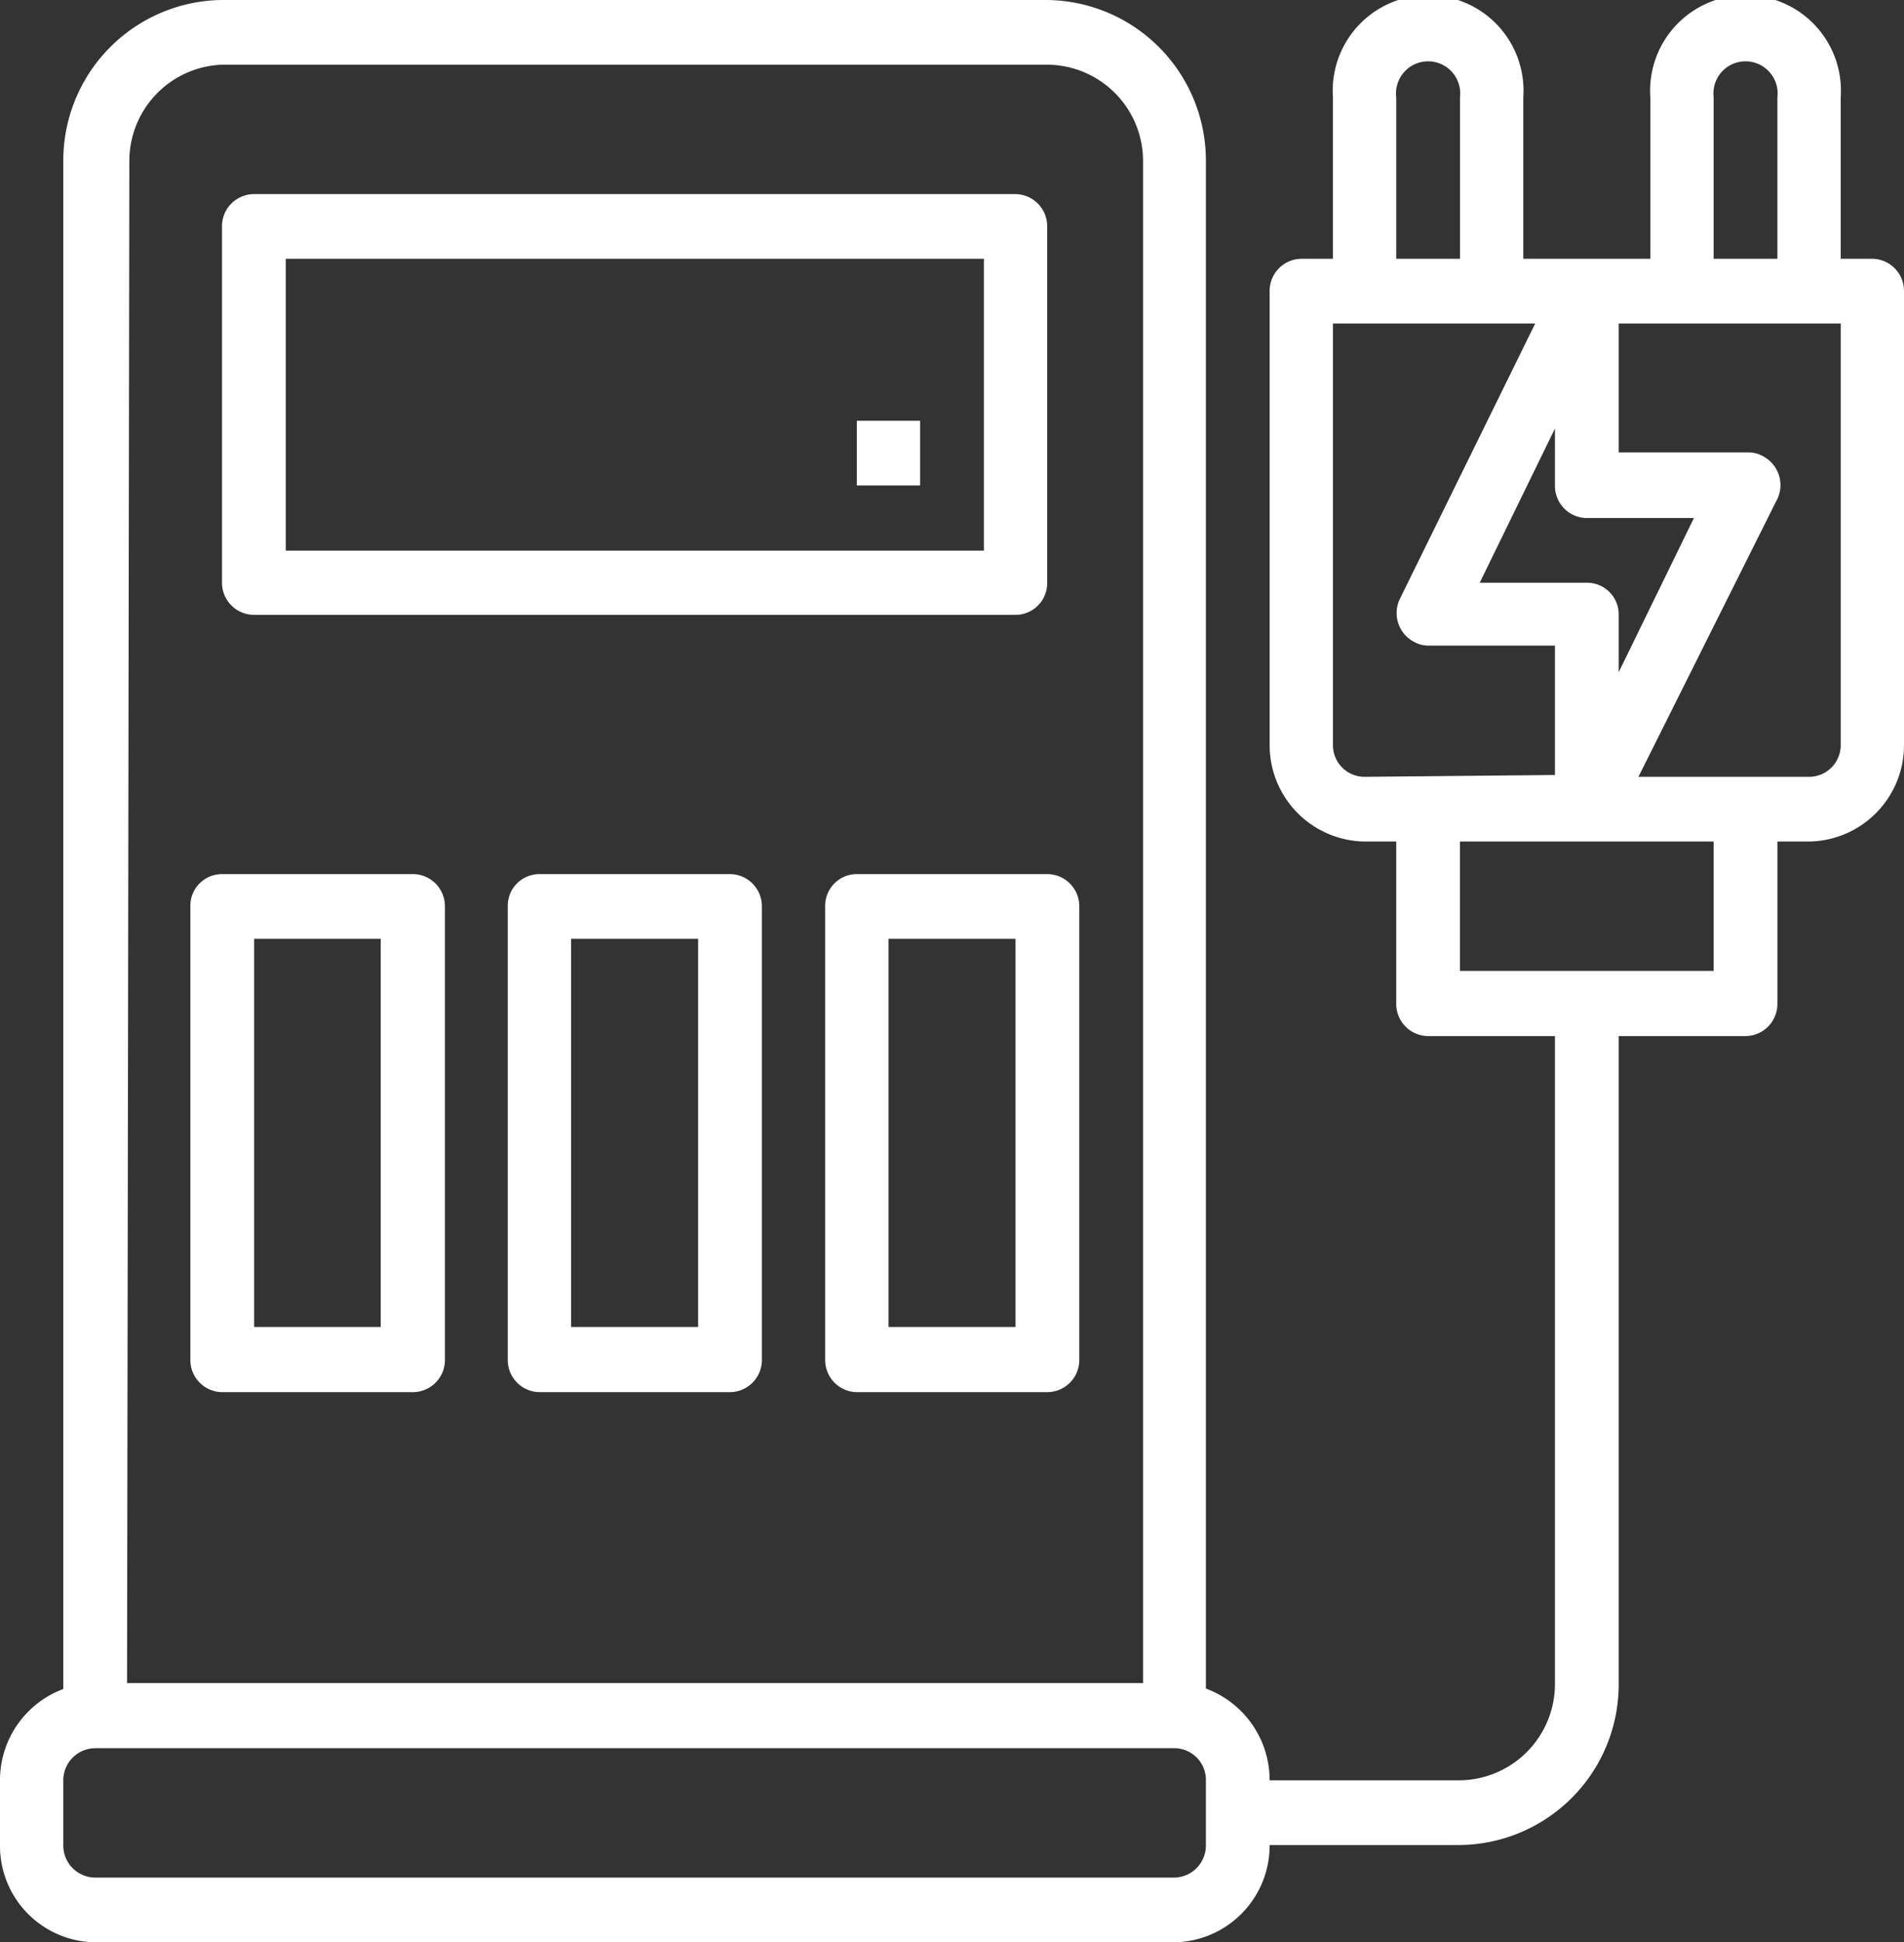
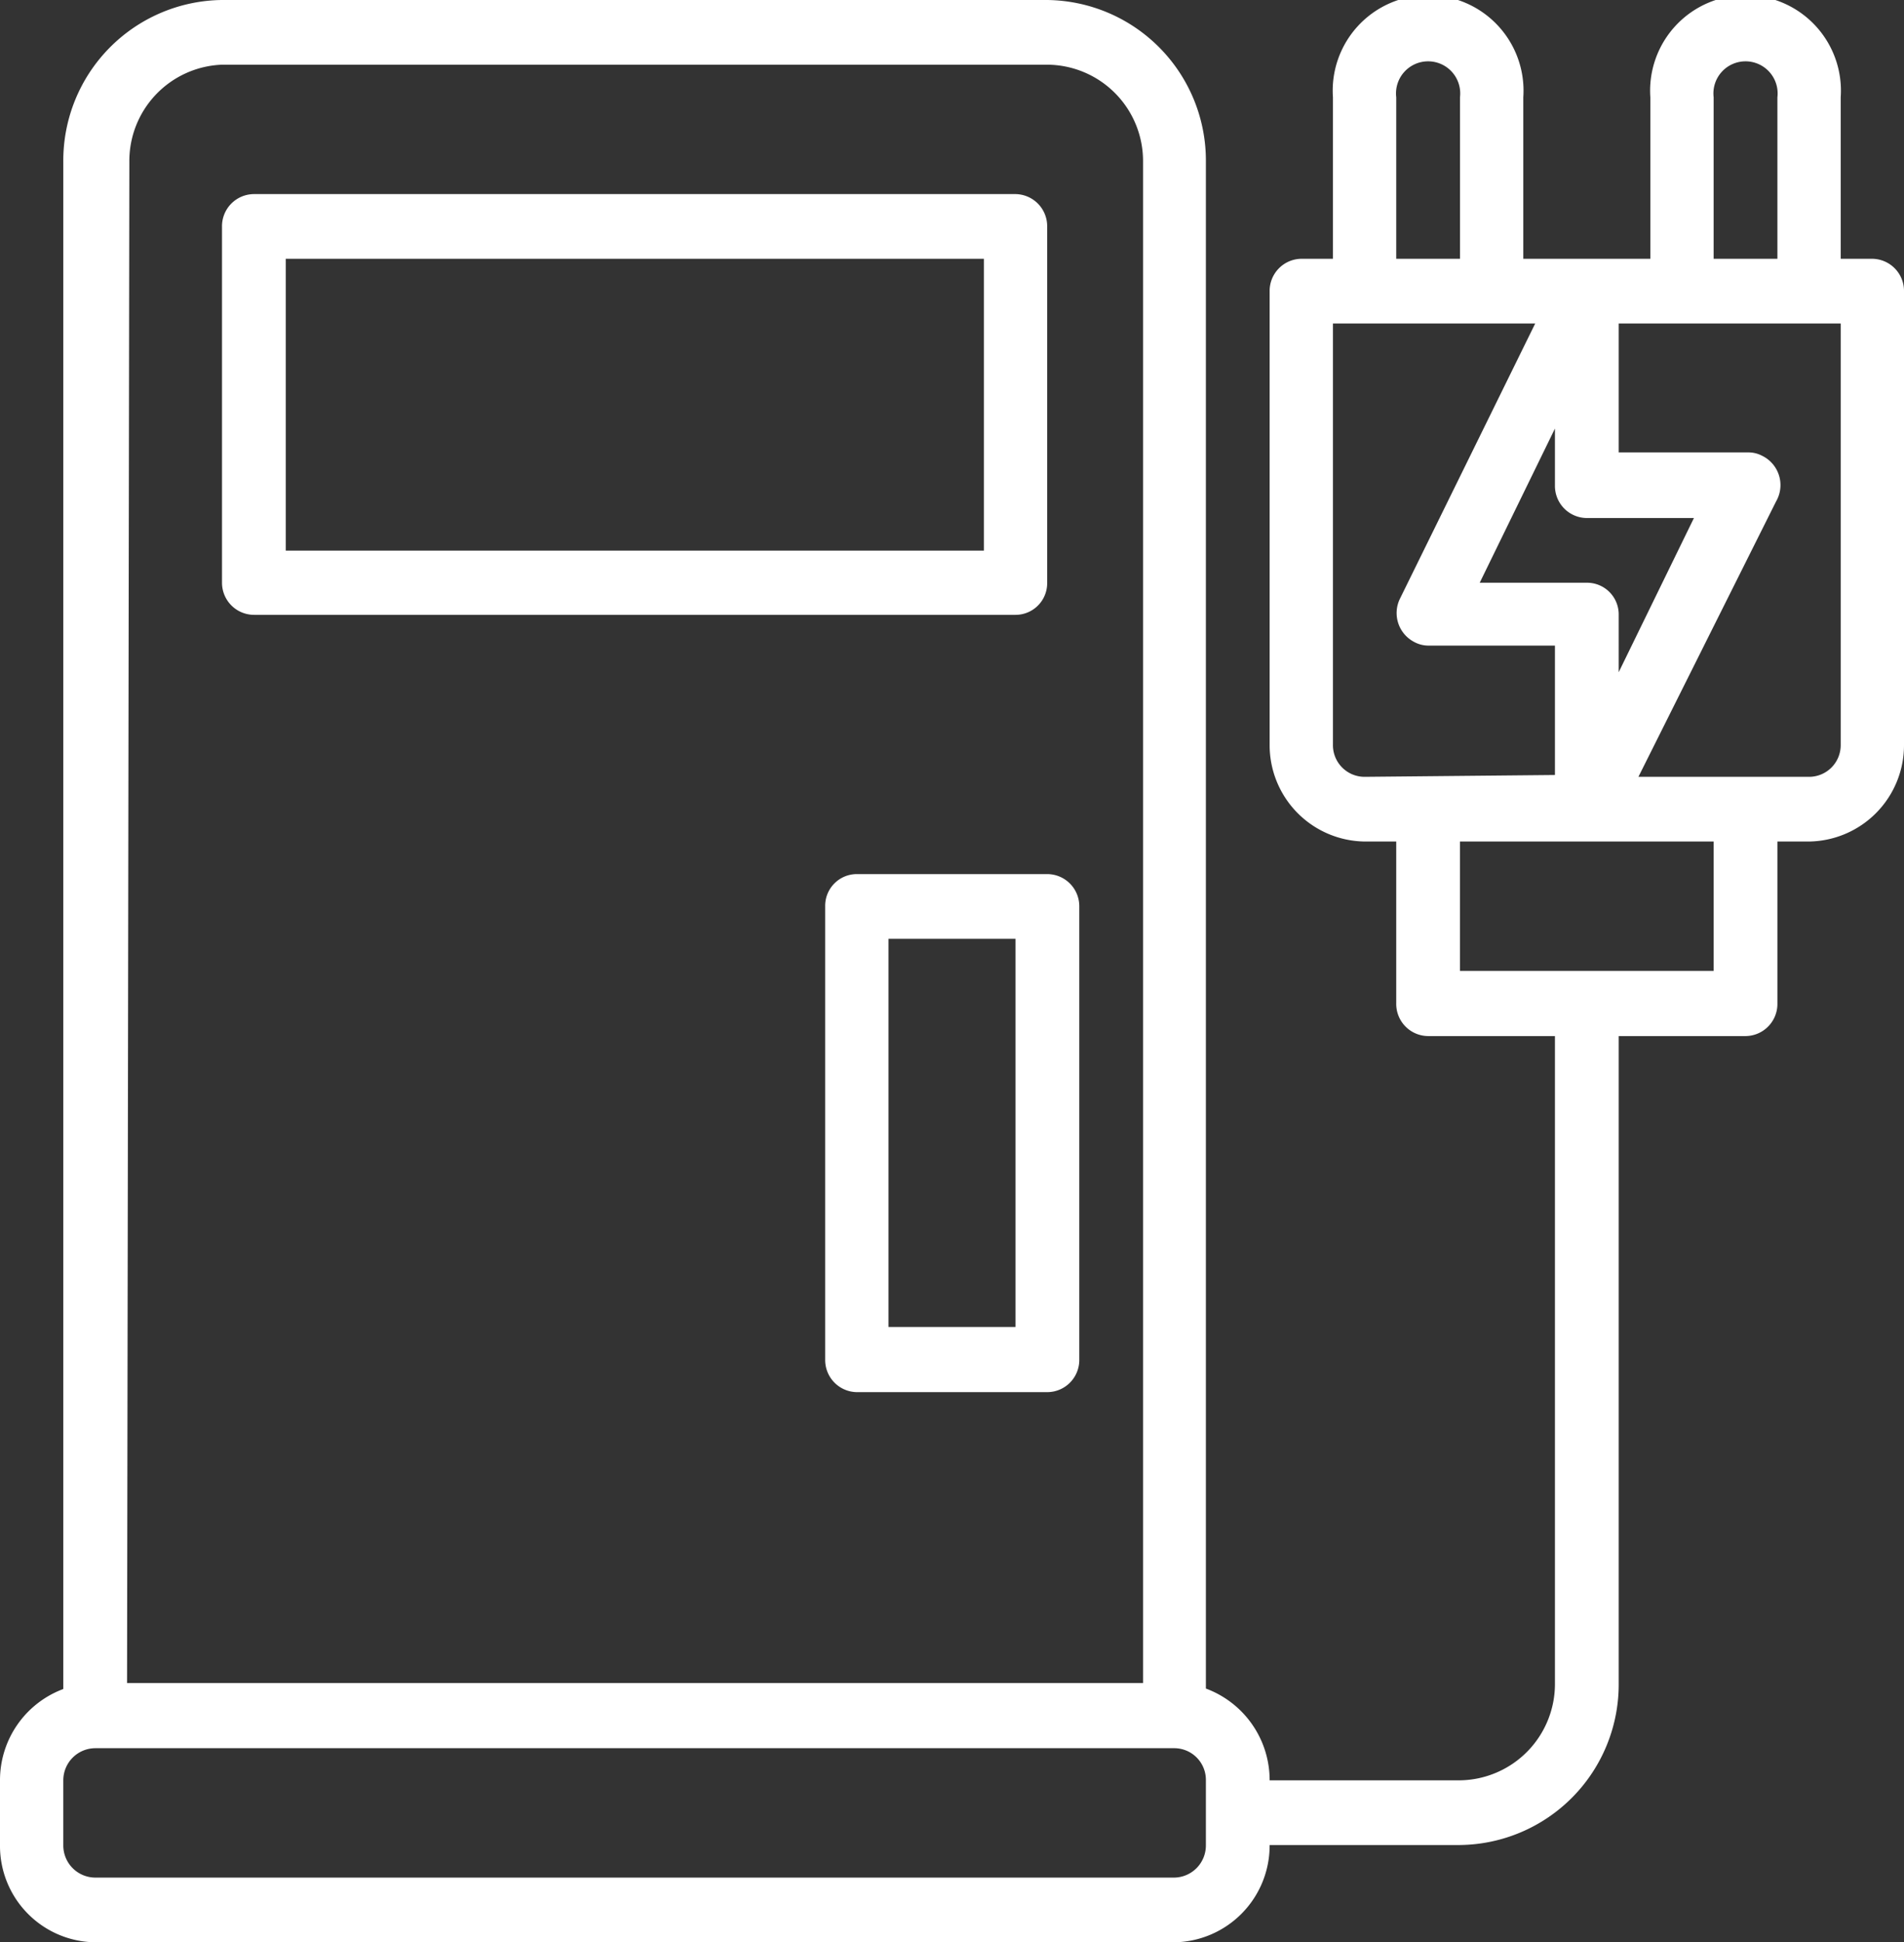
<svg xmlns="http://www.w3.org/2000/svg" viewBox="0 0 41.51 42.33">
  <rect x="0" y="0" width="41.51" height="42.33" fill="#333333" stroke="none" />
  <defs>
    <style>.cls-1{fill:#fff;}</style>
  </defs>
  <title>资源 4-12</title>
  <g id="图层_2" data-name="图层 2">
    <g id="图层_1-2" data-name="图层 1">
      <g id="charger-chargers-battery-energy-power">
        <path class="cls-1" d="M5.54,13.4h16.6a.69.69,0,0,0,.69-.7V4.94a.7.7,0,0,0-.69-.71H5.54a.7.7,0,0,0-.7.71V12.7A.7.7,0,0,0,5.54,13.4Zm.69-7.76H21.45V12H6.23Z" />
        <path class="cls-1" d="M40.82,5.64h-.69V2.12a2.08,2.08,0,1,0-4.15,0V5.64H33.21V2.12a2.08,2.08,0,1,0-4.15,0V5.64h-.69a.7.7,0,0,0-.69.71v9.88a2.1,2.1,0,0,0,2.07,2.11h.69v3.53a.7.7,0,0,0,.7.71H33.9v14.1a2.1,2.1,0,0,1-2.07,2.12H27.68a2.13,2.13,0,0,0-1.39-2V3.53A3.5,3.5,0,0,0,22.83,0h-18A3.5,3.5,0,0,0,1.38,3.53V36.81A2.12,2.12,0,0,0,0,38.8v1.41a2.1,2.1,0,0,0,2.08,2.12H25.6a2.11,2.11,0,0,0,2.08-2.12h4.15a3.5,3.5,0,0,0,3.46-3.53V22.58h2.77a.7.7,0,0,0,.69-.71V18.34h.69a2.1,2.1,0,0,0,2.07-2.11V6.35A.7.7,0,0,0,40.82,5.64Zm-38-2.11A2.1,2.1,0,0,1,4.84,1.41h18a2.1,2.1,0,0,1,2.08,2.12V36.68H2.77ZM26.29,40.21a.7.7,0,0,1-.69.71H2.08a.7.7,0,0,1-.7-.71V38.8a.7.7,0,0,1,.7-.7H25.6a.69.69,0,0,1,.69.7ZM37.36,2.12a.7.7,0,1,1,1.39,0V5.64H37.36ZM34.6,11.29h2.33l-1.64,3.36V13.4a.69.69,0,0,0-.69-.7H32.26L33.9,9.34v1.24A.7.7,0,0,0,34.6,11.29ZM30.44,2.12a.7.7,0,1,1,1.39,0V5.64H30.44Zm-.69,14.81a.69.69,0,0,1-.69-.7V7.05h4.41l-2.95,6a.71.71,0,0,0,.31.94.65.65,0,0,0,.31.08H33.9v2.82Zm7.61,4.23H31.83V18.34h5.53Zm2.77-4.93a.69.69,0,0,1-.69.7H35.72l3-6a.71.71,0,0,0-.31-1,.63.63,0,0,0-.3-.07H35.29V7.05h4.84Z" />
-         <path class="cls-1" d="M9,19.05H4.84a.69.69,0,0,0-.69.7v9.88a.7.7,0,0,0,.69.71H9a.7.7,0,0,0,.7-.71V19.75A.7.7,0,0,0,9,19.05ZM8.3,28.92H5.54V20.46H8.3Z" />
-         <path class="cls-1" d="M15.91,19.05H11.76a.69.69,0,0,0-.69.7v9.88a.7.7,0,0,0,.69.71h4.15a.7.7,0,0,0,.7-.71V19.75A.7.7,0,0,0,15.91,19.05Zm-.69,9.87H12.45V20.46h2.77Z" />
        <path class="cls-1" d="M22.83,19.05H18.68a.69.69,0,0,0-.69.7v9.88a.7.7,0,0,0,.69.71h4.15a.7.7,0,0,0,.7-.71V19.75A.7.7,0,0,0,22.83,19.05Zm-.69,9.87H19.37V20.46h2.77Z" />
-         <rect class="cls-1" x="18.68" y="9.17" width="1.38" height="1.41" />
      </g>
    </g>
  </g>
</svg>